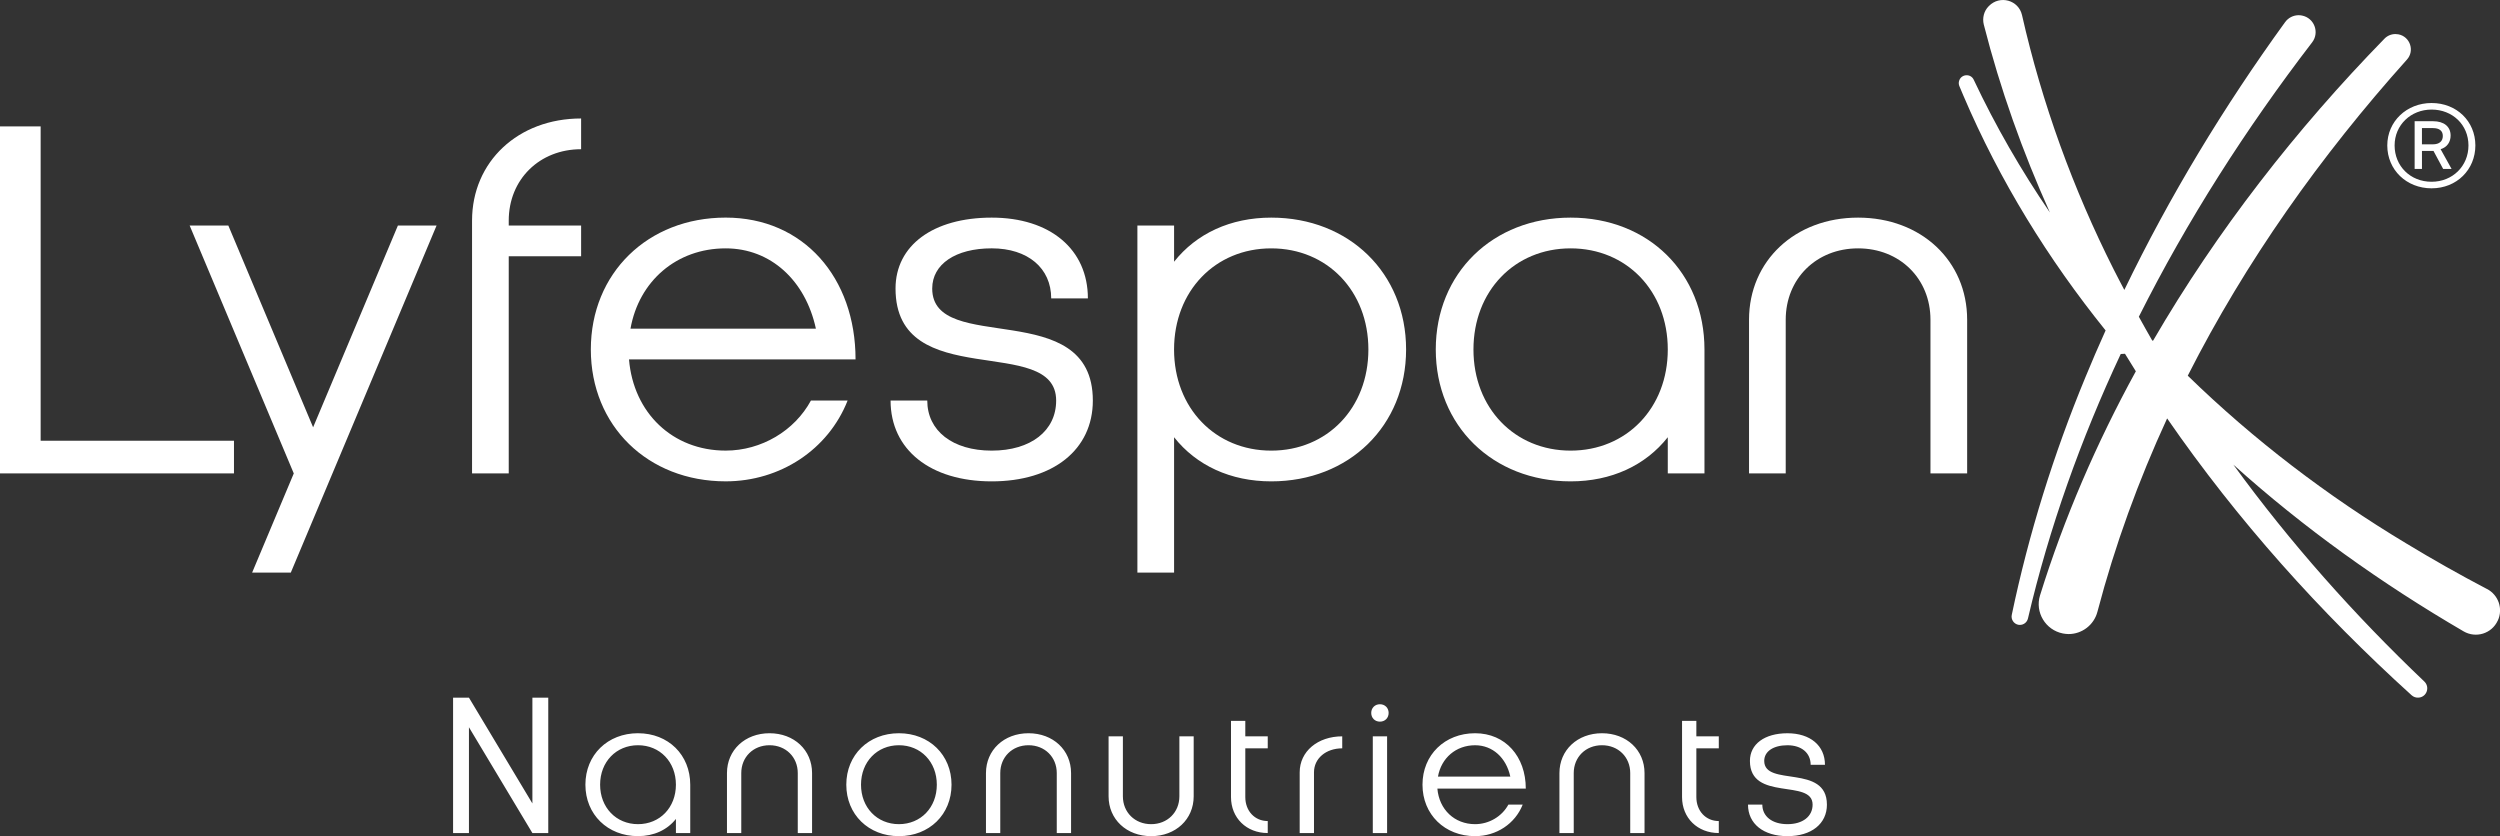
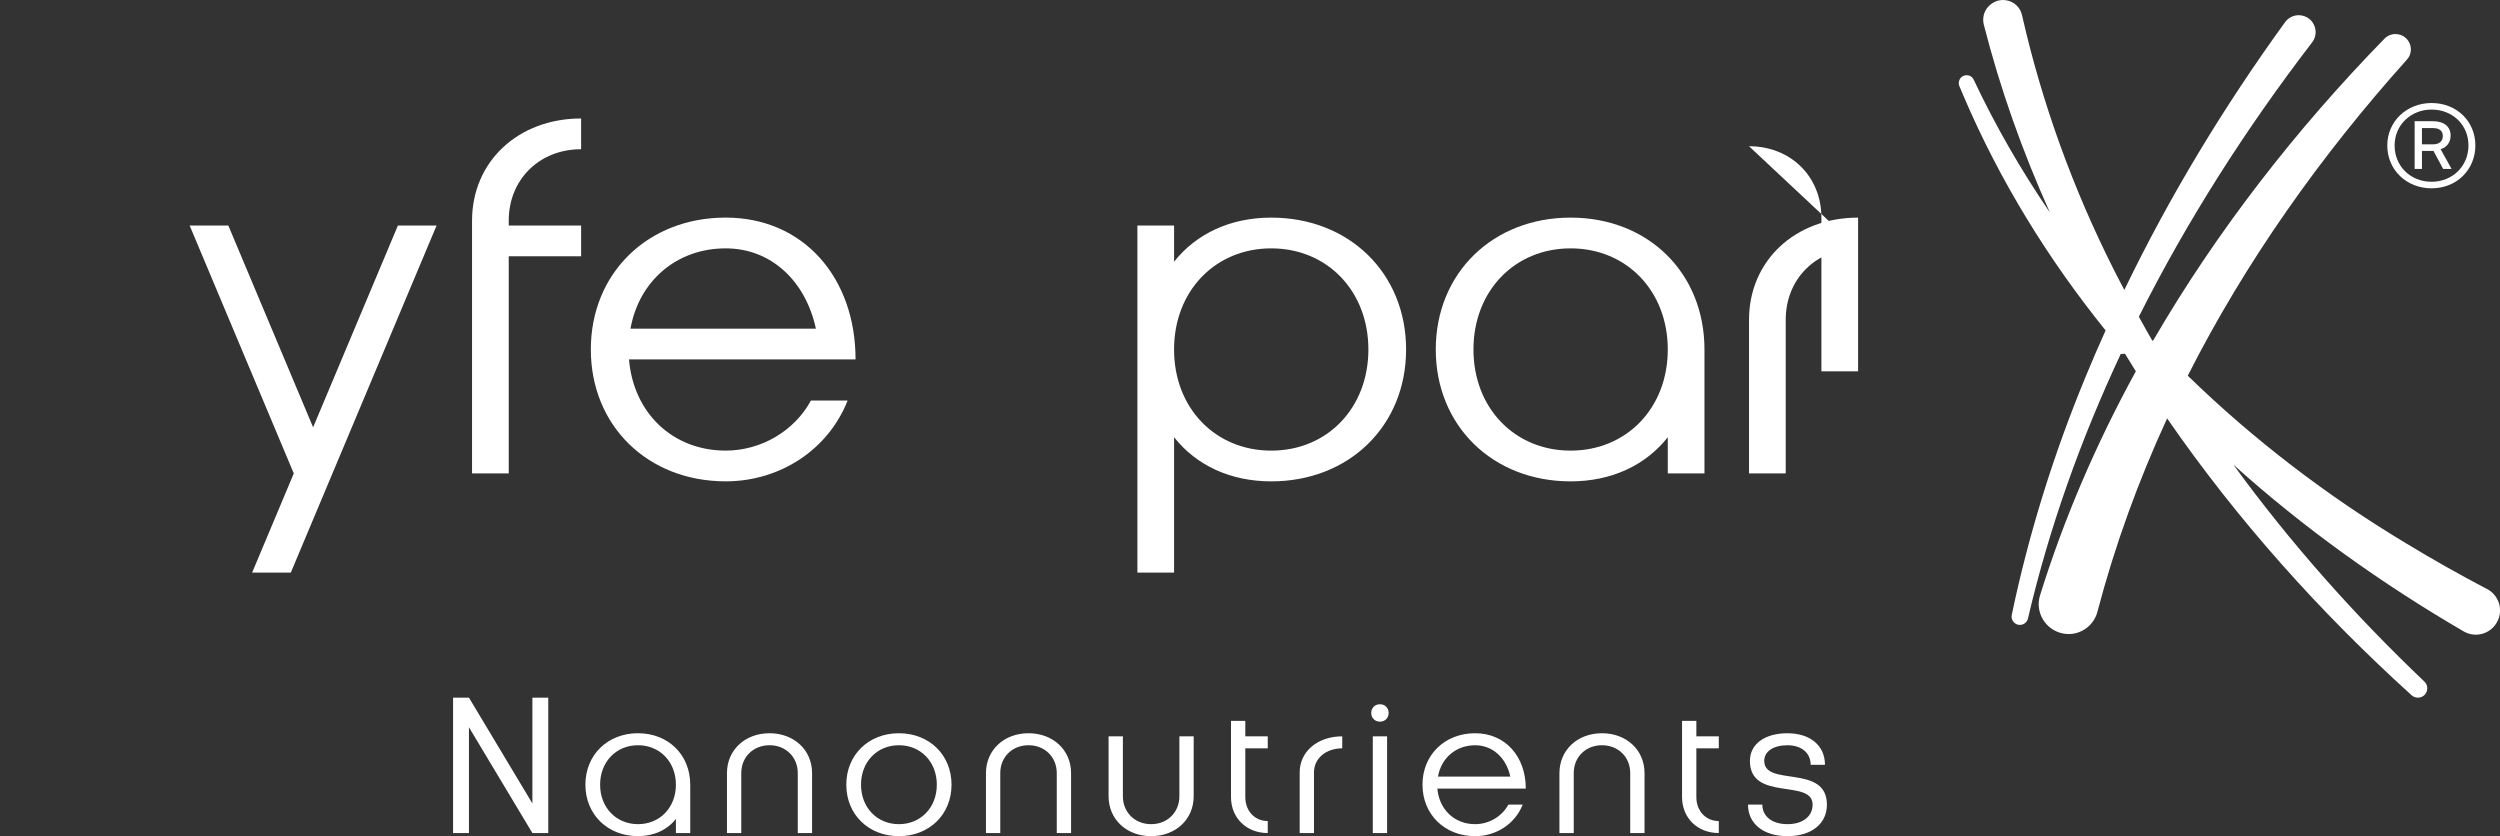
<svg xmlns="http://www.w3.org/2000/svg" viewBox="0 0 1232.07 412.08" data-name="Ebene 1" id="Ebene_1">
  <rect x="0" y="0" width="1232.07" height="412.08" fill="#333333" stroke="none" />
  <defs>
    <style>
      .cls-1 {
        fill: #fff;
      }
    </style>
  </defs>
  <g>
-     <path d="M0,62.3h20.03v154.89h95.28v16.12H0V62.3Z" class="cls-1" />
    <path d="M112.53,111.16l41.78,99.43,41.78-99.43h19.06l-71.83,171.02h-19.06l20.52-48.86-51.31-122.16h19.06Z" class="cls-1" />
    <path d="M250.72,111.16h35.67v15.15h-35.67v107.01h-18.08v-124.6c0-29.07,22.72-50.33,53.75-50.33v15.15c-20.52,0-35.67,14.9-35.67,35.18v2.45Z" class="cls-1" />
    <path d="M421.64,177.12h-111.65c2.2,26.39,21.5,44.95,47.64,44.95,17.59,0,33.96-9.77,42.02-24.67h18.08c-9.53,24.18-33.22,39.82-60.1,39.82-38.36,0-66.45-27.36-66.45-64.99s28.1-64.99,66.45-64.99,64.01,29.56,64.01,69.87ZM402.1,161.98c-5.13-23.7-22.23-39.58-44.47-39.58-24.19,0-42.75,16.13-46.91,39.58h91.37Z" class="cls-1" />
-     <path d="M459.42,142.19c0,33.22,79.16,3.42,79.16,55.22,0,24.18-19.54,39.82-49.84,39.82s-49.84-15.64-49.84-39.82h18.08c0,14.9,12.46,24.67,31.76,24.67s31.76-9.77,31.76-24.67c0-33.23-79.16-3.42-79.16-55.22,0-21.26,18.57-34.94,47.4-34.94s47.4,15.63,47.4,39.82h-18.08c0-14.9-11.48-24.68-29.32-24.68s-29.32,7.82-29.32,19.79h0Z" class="cls-1" />
    <path d="M560.54,111.16h18.08v17.83c11-13.92,27.85-21.74,47.89-21.74,38.36,0,66.45,27.36,66.45,64.99s-28.1,64.99-66.45,64.99c-20.03,0-36.89-7.82-47.89-21.75v66.7h-18.08V111.16ZM626.5,222.08c27.61,0,47.88-21.01,47.88-49.84s-20.28-49.84-47.88-49.84-47.89,21.01-47.89,49.84,20.28,49.84,47.89,49.84Z" class="cls-1" />
    <path d="M774.04,107.25c38.36,0,65.97,27.36,65.97,64.99v61.08h-18.08v-17.84c-11,13.93-27.85,21.75-47.89,21.75-38.36,0-66.45-27.36-66.45-64.99s28.1-64.99,66.45-64.99ZM774.04,122.4c-27.61,0-47.88,21.01-47.88,49.84s20.28,49.84,47.88,49.84,47.89-21.01,47.89-49.84-20.28-49.84-47.89-49.84Z" class="cls-1" />
-     <path d="M915.72,122.4c-20.52,0-35.67,14.9-35.67,35.18v75.74h-18.08v-75.74c0-29.07,22.72-50.33,53.75-50.33s53.75,21.26,53.75,50.33v75.74h-18.08v-75.74c0-20.28-15.15-35.18-35.67-35.18h0Z" class="cls-1" />
+     <path d="M915.72,122.4c-20.52,0-35.67,14.9-35.67,35.18v75.74h-18.08v-75.74c0-29.07,22.72-50.33,53.75-50.33v75.74h-18.08v-75.74c0-20.28-15.15-35.18-35.67-35.18h0Z" class="cls-1" />
    <path d="M1225.62,290.26c-13.47-7.06-26.74-14.56-39.81-22.48-38.78-23.28-75.16-51.02-107.62-82.63,28.51-56.26,65.47-108.34,108.02-155.79,3.92-4.35,1.54-11.33-4.2-12.44-.49-.09-.97-.14-1.46-.14-2.03,0-4,.8-5.43,2.29-43.47,44.56-82.54,94.64-114,148.78h-.43c-2.26-3.89-4.43-7.84-6.61-11.76,23.8-47.39,52.74-92.67,85.43-135.25,3.72-4.89,1-12.01-5.03-13.18-.54-.11-1.09-.17-1.63-.17-2.63,0-5.15,1.26-6.72,3.46-30.14,41.59-56.83,85.6-79.2,131.93-1.74-3.35-3.52-6.64-5.2-10.01-20.05-39.76-35.38-81.97-45.22-125.41-1.69-7.46-10.93-9.98-16.3-4.52-.06.06-.11.11-.14.14-2.35,2.37-3.2,5.83-2.4,9.04,8.09,31.75,19.13,62.72,32.58,92.61-14.18-20.78-26.8-42.64-37.55-65.45-1.54-3.27-6.34-2.79-7.24.71h0c-.21.81-.15,1.66.17,2.44.64,1.57,1.29,3.12,1.97,4.67,17.99,42.16,41.87,80.71,70.1,115.75-3.43,7.64-6.81,15.36-9.98,23.14-15.59,37.7-27.89,76.99-36.27,117.06-.46,2.23,1,4.4,3.23,4.86.26.06.51.06.77.06,1.86,0,3.52-1.26,3.98-3.15,10.47-44.76,26.05-88.37,45.73-130.36l2.09-.12c1.77,2.89,3.55,5.78,5.35,8.64-19.33,35.29-35.35,72.24-47.22,110.45-2.57,8.32,2.69,17.07,11.27,18.76.94.17,1.89.29,2.83.29,6.55,0,12.47-4.43,14.19-10.98,8.64-32.89,20.25-64.69,34.35-95.3,34.64,50.17,75.39,95.61,120.47,136.42.97.89,2.26,1.32,3.55,1.17h.11c3.89-.43,5.46-5.21,2.63-7.92-34.49-32.8-66.12-68.41-94.12-106.88,34.64,31.2,72.96,58.55,113.49,82.17,6.06,3.52,13.84,1.12,16.79-5.26l.06-.09c2.69-5.78.31-12.61-5.35-15.56Z" class="cls-1" />
    <path d="M1176.52,71.68c0-11.82,9.52-20.91,21.84-20.91s21.57,8.98,21.57,20.91-9.2,21.13-21.57,21.13-21.84-9.09-21.84-21.13ZM1198.36,89.58c10.24,0,18.17-7.66,18.17-17.9s-7.94-17.68-18.17-17.68-18.23,7.61-18.23,17.68,7.66,17.9,18.23,17.9ZM1189.99,59.74h9.09c5.36,0,8.65,2.63,8.65,7.06,0,3.17-1.7,5.75-4.93,6.73l5.42,9.74h-4.16l-4.76-8.87h-5.69v8.87h-3.61v-23.54ZM1199.02,71.13c3.07,0,4.87-1.48,4.87-4.11s-1.81-3.89-4.87-3.89h-5.42v7.99h5.42Z" class="cls-1" />
  </g>
  <path d="M231.11,343.82l31.27,52.14v-52.14h7.82v66.73h-7.82l-31.27-52.14v52.14h-7.82v-66.73h7.82ZM314.43,361.36c14.97,0,25.74,10.68,25.74,25.36v23.83h-7.06v-6.96c-4.29,5.43-10.87,8.48-18.68,8.48-14.97,0-25.93-10.68-25.93-25.36s10.96-25.36,25.93-25.36ZM314.43,367.27c-10.77,0-18.68,8.2-18.68,19.45s7.91,19.45,18.68,19.45,18.68-8.2,18.68-19.45-7.91-19.45-18.68-19.45ZM365.32,381v29.55h-7.05v-29.55c0-11.34,8.87-19.64,20.97-19.64s20.97,8.29,20.97,19.64v29.55h-7.05v-29.55c0-7.91-5.91-13.73-13.92-13.73s-13.92,5.82-13.92,13.73ZM468.94,386.72c0,14.68-10.96,25.36-25.93,25.36s-25.93-10.68-25.93-25.36,10.96-25.36,25.93-25.36,25.93,10.68,25.93,25.36ZM443.01,406.17c10.77,0,18.68-8.2,18.68-19.45s-7.91-19.45-18.68-19.45-18.68,8.2-18.68,19.45,7.91,19.45,18.68,19.45ZM492.96,381v29.55h-7.05v-29.55c0-11.34,8.87-19.64,20.97-19.64s20.97,8.29,20.97,19.64v29.55h-7.05v-29.55c0-7.91-5.91-13.73-13.92-13.73s-13.92,5.82-13.92,13.73ZM588.28,362.89v29.55c0,11.34-8.87,19.64-20.97,19.64s-20.97-8.29-20.97-19.64v-29.55h7.05v29.55c0,7.91,5.91,13.73,13.92,13.73s13.92-5.82,13.92-13.73v-29.55h7.05ZM606.67,355.26h7.05v7.63h11.06v5.91h-11.06v24.02c0,6.86,4.67,11.82,11.06,11.82v5.91c-10.49,0-18.11-7.44-18.11-17.73v-37.56ZM647.57,380.62v29.93h-7.05v-29.93c0-10.29,8.87-17.73,20.97-17.73v5.91c-8.01,0-13.92,4.96-13.92,11.82ZM680.07,347.07c2.48,0,4.29,1.81,4.29,4.29s-1.81,4.29-4.29,4.29-4.29-1.81-4.29-4.29,1.81-4.29,4.29-4.29ZM683.6,410.55h-7.05v-47.66h7.05v47.66ZM751.94,388.63h-43.56c.86,10.3,8.39,17.54,18.59,17.54,6.86,0,13.25-3.81,16.4-9.63h7.05c-3.72,9.44-12.96,15.54-23.45,15.54-14.97,0-25.93-10.68-25.93-25.36s10.96-25.36,25.93-25.36,24.98,11.53,24.98,27.26ZM744.32,382.72c-2-9.25-8.68-15.44-17.35-15.44-9.44,0-16.68,6.29-18.3,15.44h35.65ZM775.58,381v29.55h-7.05v-29.55c0-11.34,8.87-19.64,20.97-19.64s20.97,8.29,20.97,19.64v29.55h-7.05v-29.55c0-7.91-5.91-13.73-13.92-13.73s-13.92,5.82-13.92,13.73ZM828.96,355.26h7.05v7.63h11.06v5.91h-11.06v24.02c0,6.86,4.67,11.82,11.06,11.82v5.91c-10.49,0-18.11-7.44-18.11-17.73v-37.56ZM900.36,396.54c0,9.44-7.63,15.54-19.45,15.54s-19.45-6.1-19.45-15.54h7.06c0,5.82,4.86,9.63,12.39,9.63s12.39-3.81,12.39-9.63c0-12.96-30.89-1.33-30.89-21.54,0-8.29,7.24-13.63,18.49-13.63s18.49,6.1,18.49,15.54h-7.05c0-5.82-4.48-9.63-11.44-9.63s-11.44,3.05-11.44,7.72c0,12.96,30.89,1.34,30.89,21.54Z" class="cls-1" />
</svg>